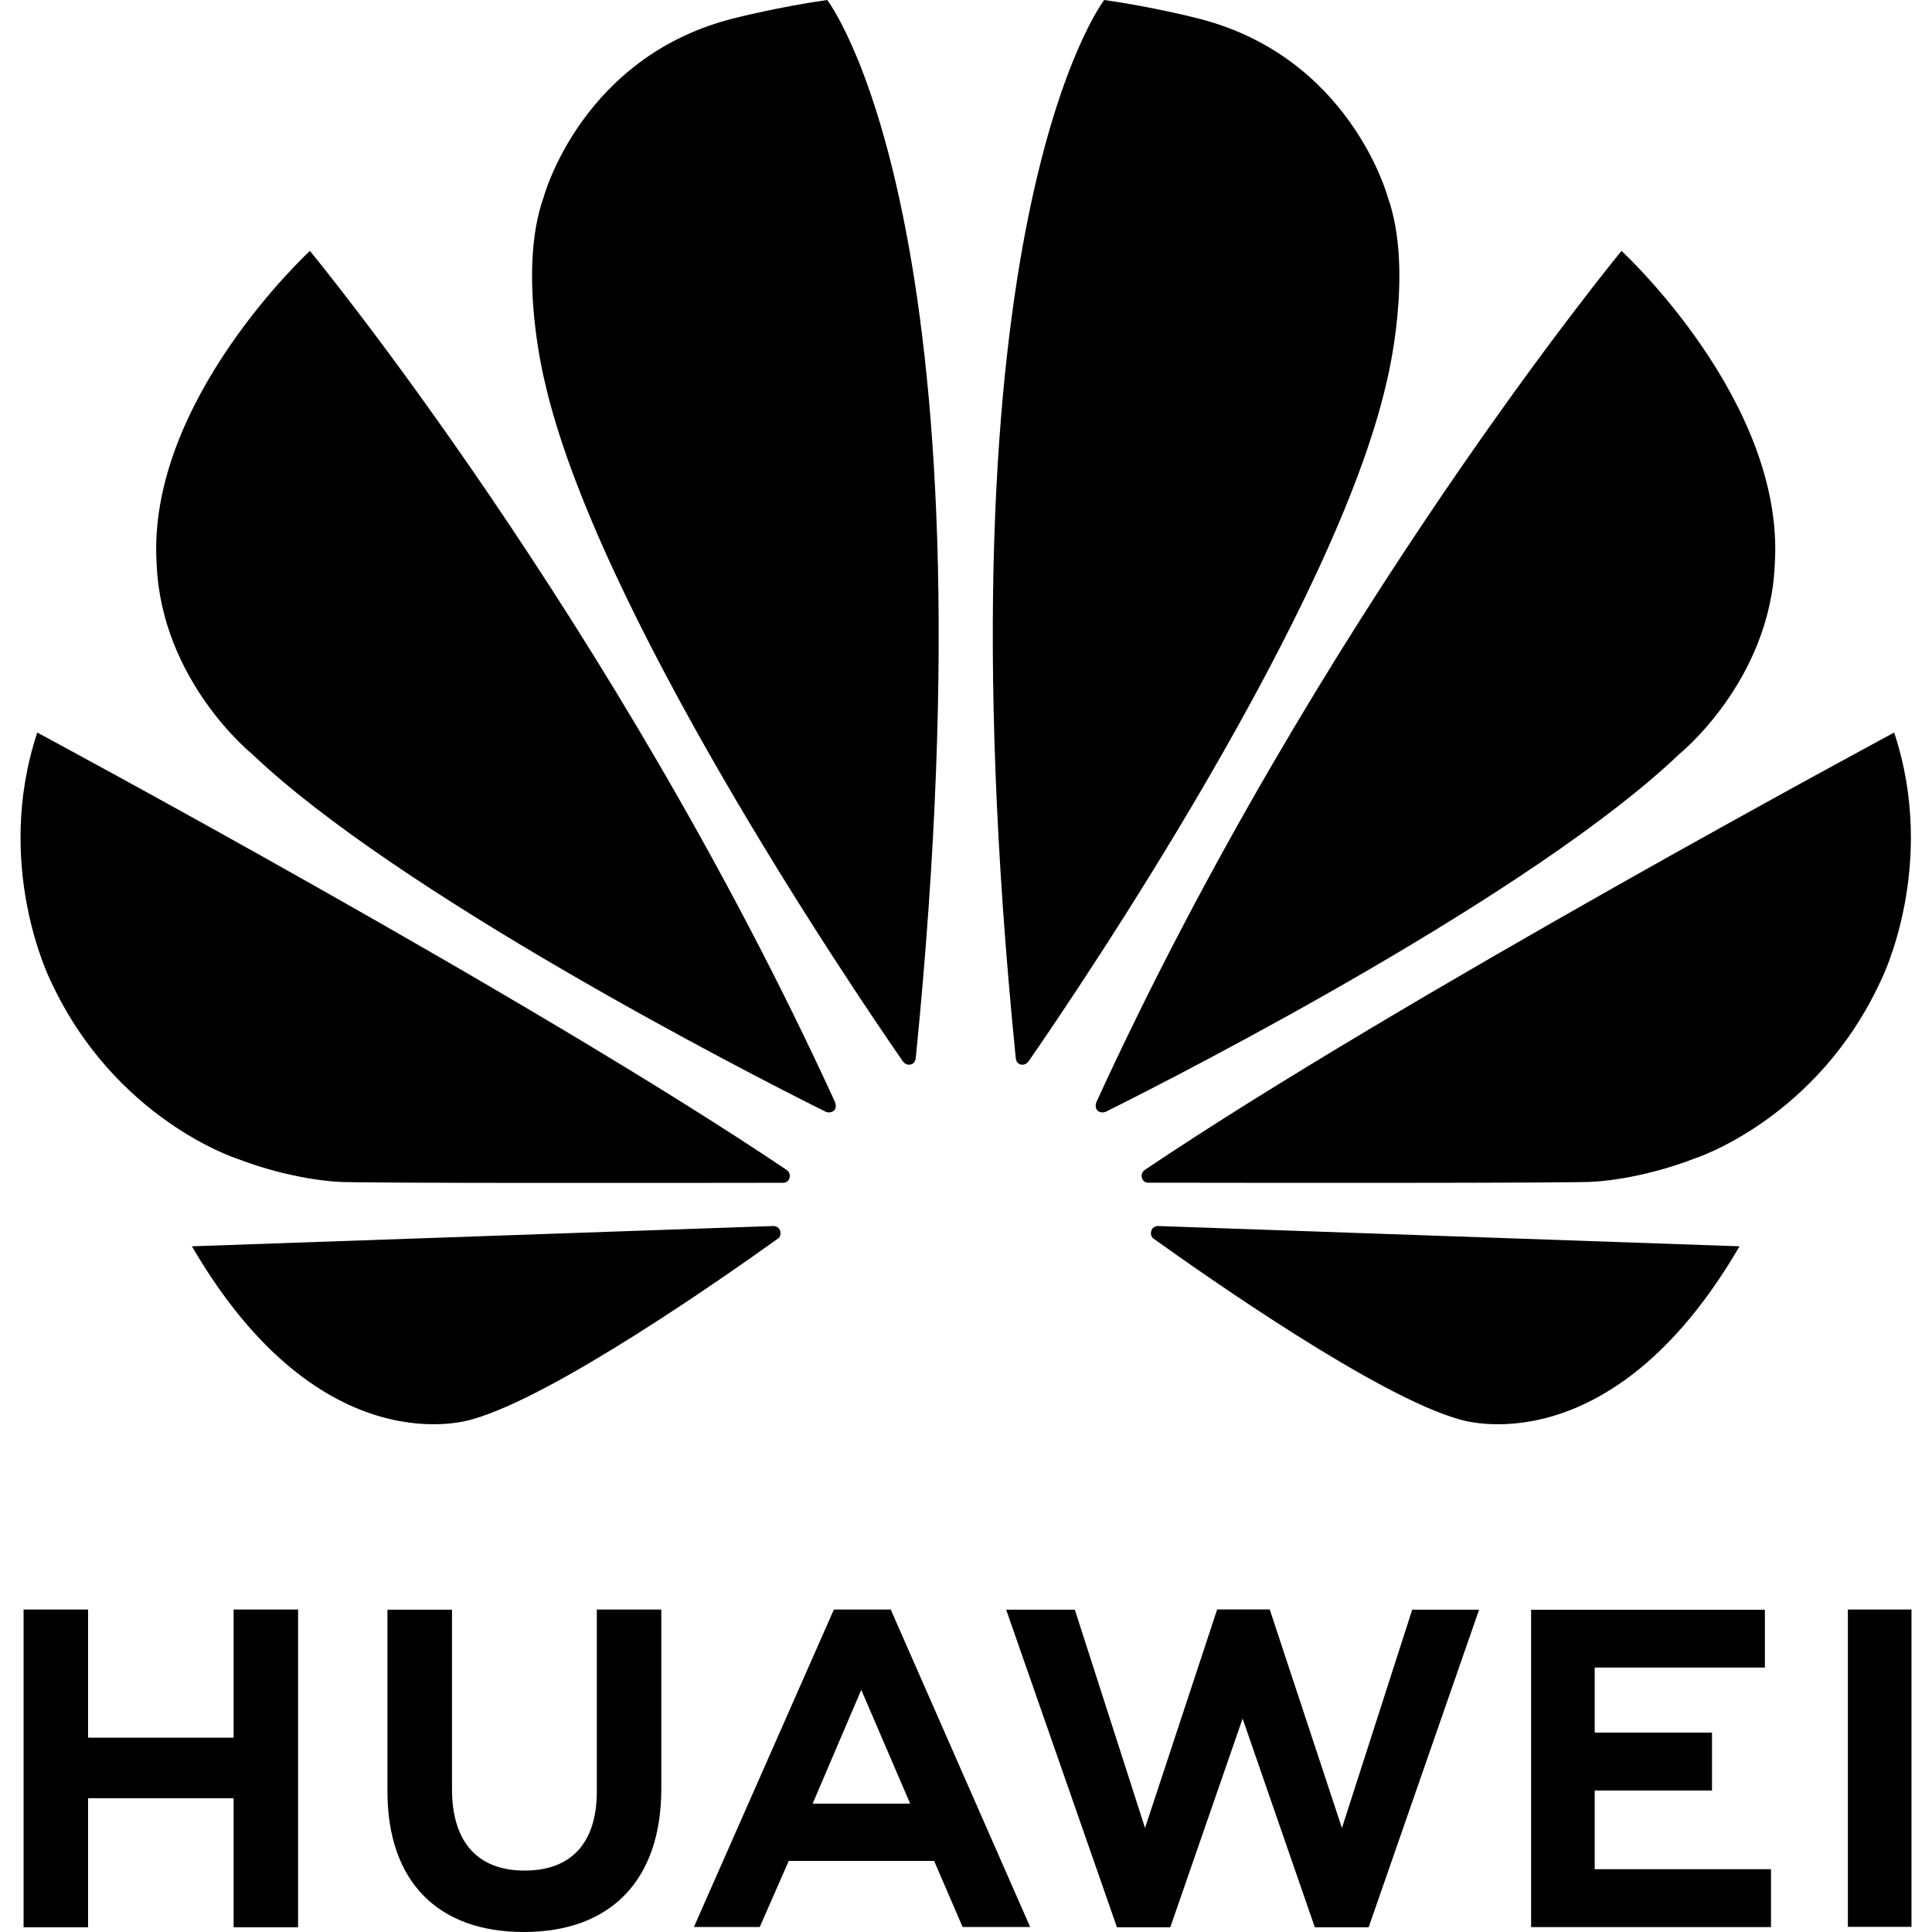
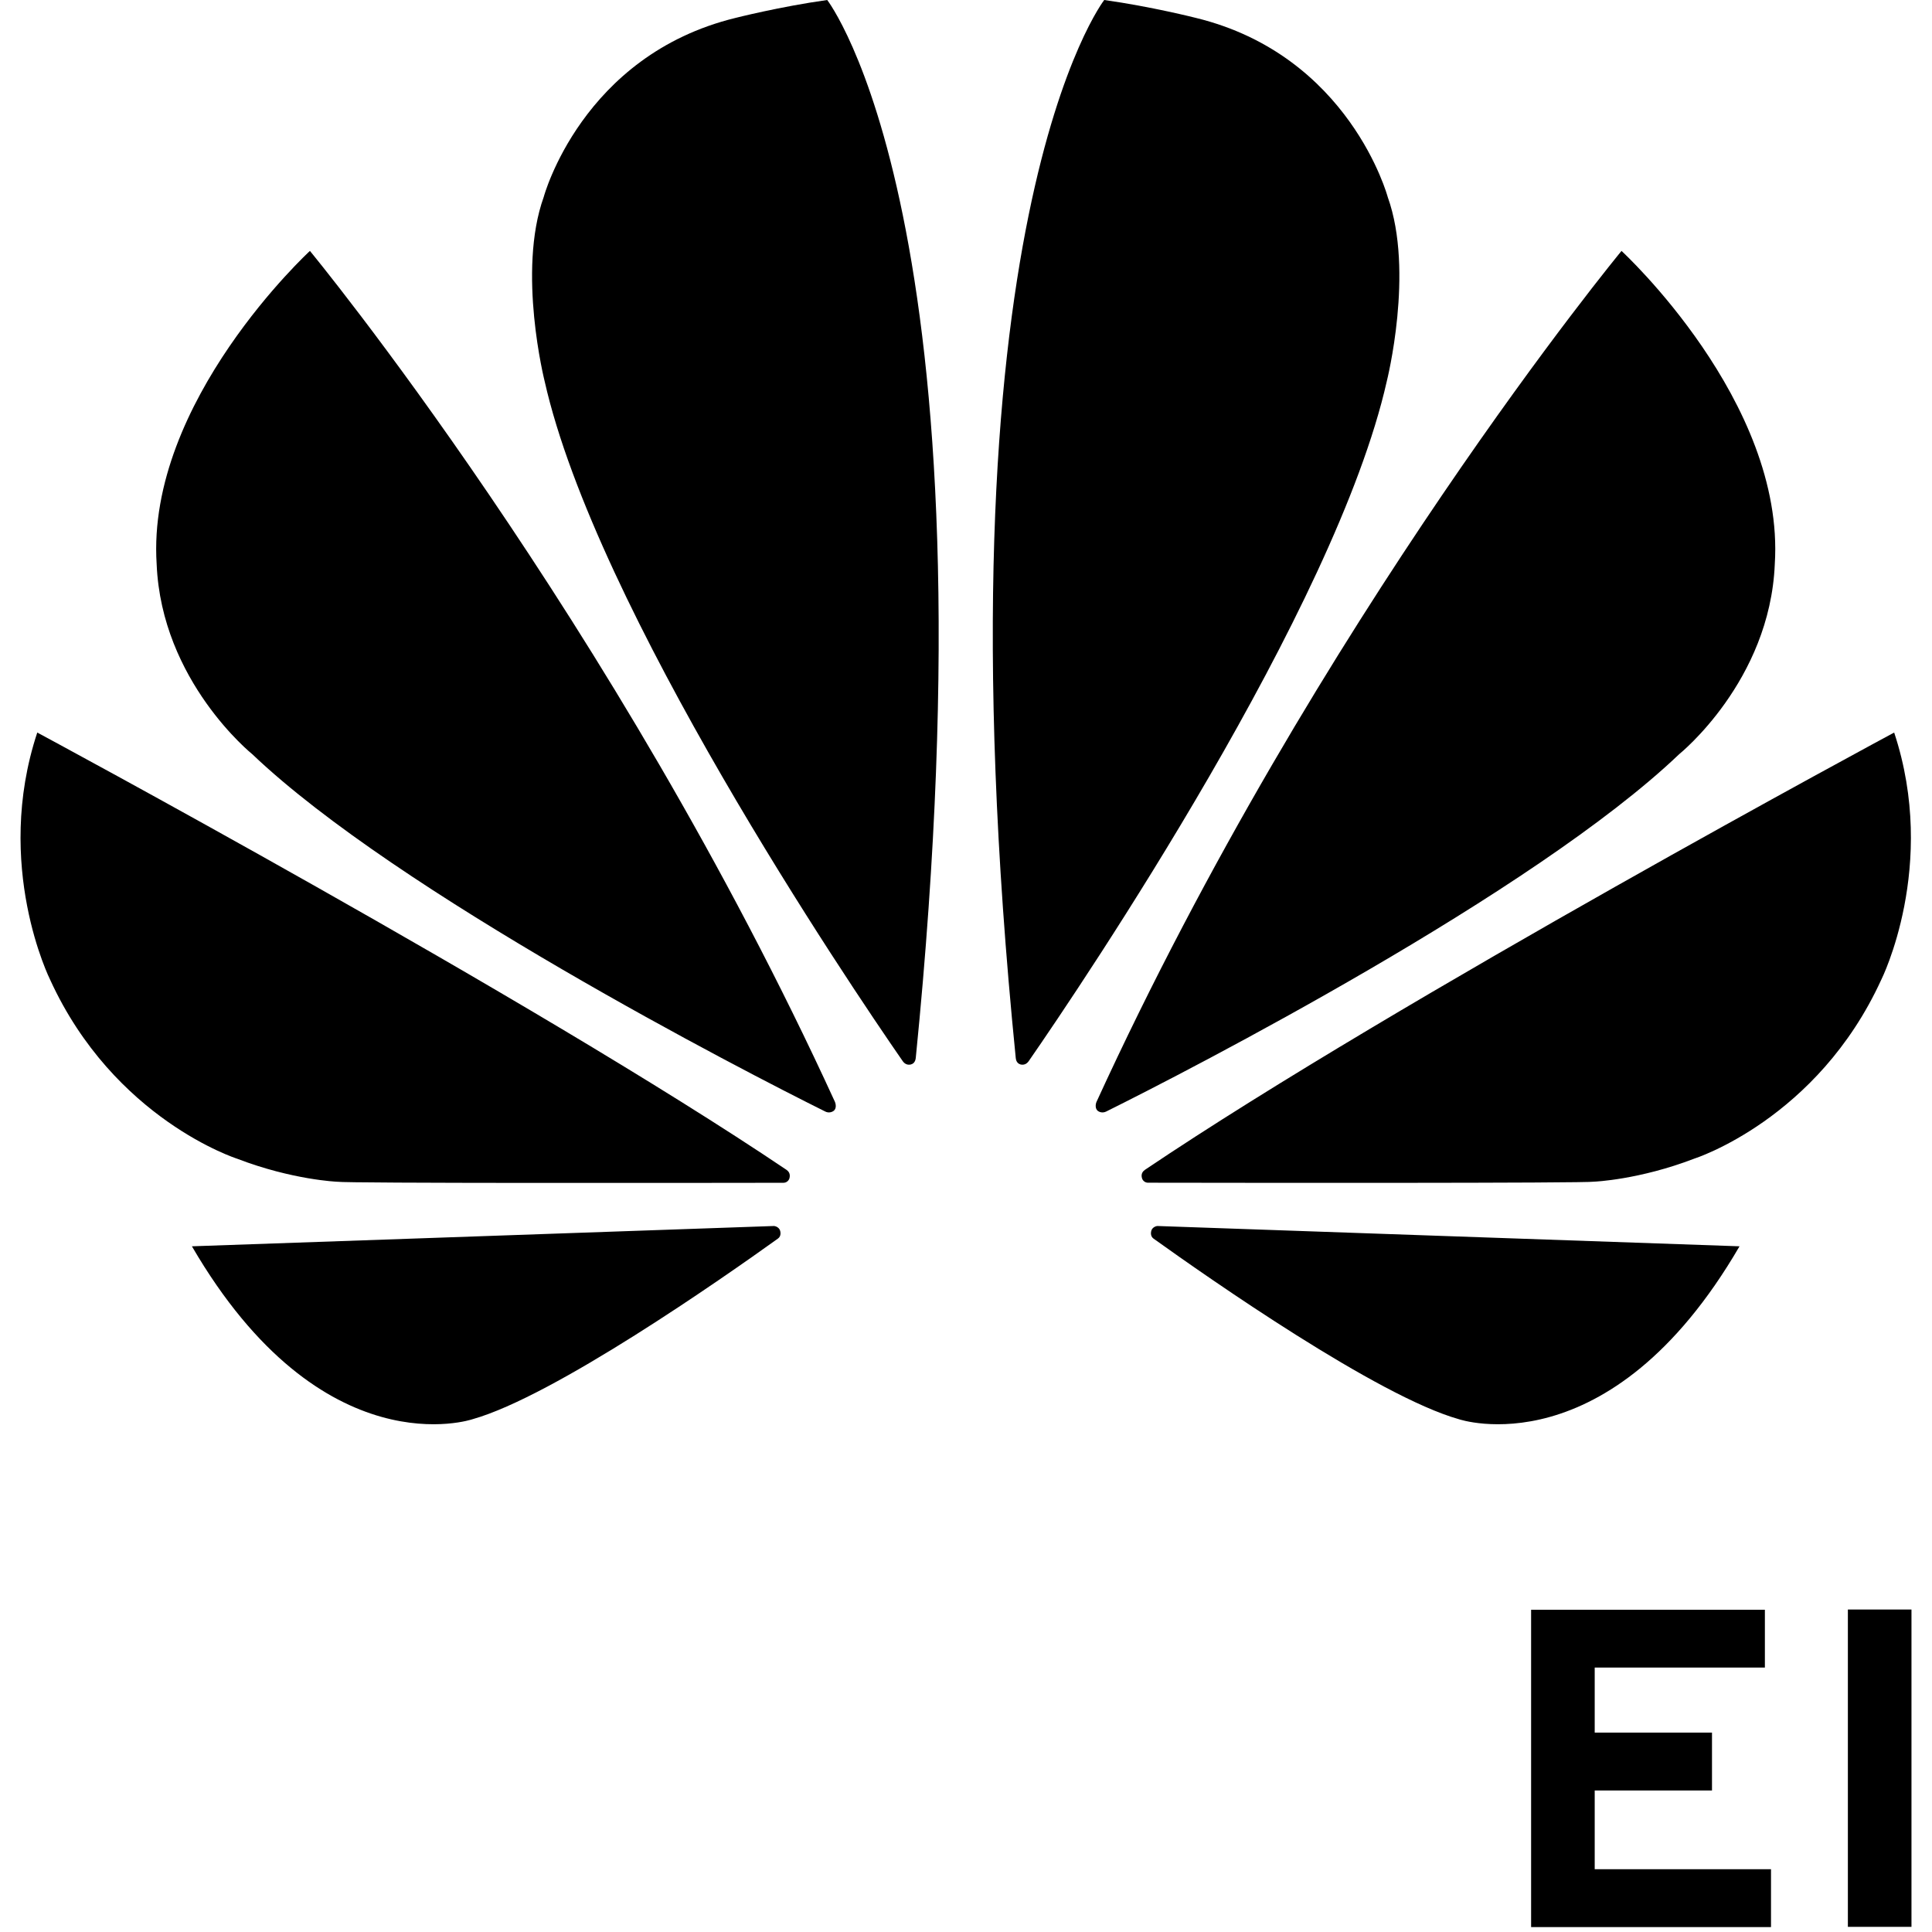
<svg xmlns="http://www.w3.org/2000/svg" version="1.1" id="Capa_1" x="0px" y="0px" viewBox="0 0 24 24" style="enable-background:new 0 0 24 24;" xml:space="preserve" width="512" height="512">
  <g>
-     <polygon points="2.902,21.586 1.094,21.586 1.094,19.994 0.293,19.994 0.293,23.941 1.094,23.941 1.094,22.338 2.902,22.338    2.902,23.941 3.703,23.941 3.703,19.994 2.902,19.994  " />
-     <path d="M7.414,22.253c0,0.642-0.319,0.984-0.897,0.984c-0.582,0-0.902-0.353-0.902-1.011v-2.23H4.813v2.257   C4.813,23.363,5.43,24,6.506,24c1.086,0,1.709-0.649,1.709-1.78v-2.226H7.414V22.253z" />
-     <polygon points="16.67,22.708 15.773,19.993 15.12,19.993 14.224,22.708 13.352,19.996 12.499,19.996 13.875,23.941 14.538,23.941    15.436,21.349 16.333,23.941 17.002,23.941 18.374,19.996 17.543,19.996  " />
    <polygon points="19.81,22.242 21.267,22.242 21.267,21.523 19.81,21.523 19.81,20.715 21.924,20.715 21.924,19.997 19.02,19.997    19.02,23.939 22,23.939 22,23.22 19.81,23.22  " />
    <rect x="22.955" y="19.994" width="0.79" height="3.942" />
-     <path d="M11.604,23.117l0.354,0.821h0.839l-1.732-3.944h-0.706L8.62,23.938h0.818l0.36-0.821H11.604z M10.699,20.992l0.607,1.413   h-1.211L10.699,20.992z" />
    <path d="M22.047,7.008c0.13-2.021-1.904-3.891-1.904-3.891s-3.772,4.569-6.521,10.569c-0.014,0.031-0.019,0.084,0.013,0.112   c0.022,0.018,0.063,0.031,0.106,0.01c1.03-0.511,5.314-2.717,7.118-4.439C20.859,9.369,21.987,8.463,22.047,7.008 M17.239,2.448   c0,0-0.472-1.761-2.385-2.226c0,0-0.551-0.14-1.137-0.222c0,0-2.139,2.753-1.099,13.142c0.005,0.054,0.035,0.074,0.059,0.081   c0.039,0.01,0.076-0.004,0.102-0.041c0.686-0.991,3.813-5.626,4.448-8.445C17.227,4.737,17.571,3.373,17.239,2.448 M14.307,15.276   c-0.011,0.023-0.021,0.079,0.022,0.11c0.691,0.495,2.785,1.96,3.794,2.244c0,0,1.866,0.636,3.486-2.148   c0,0-5.423-0.189-7.226-0.252C14.358,15.229,14.321,15.247,14.307,15.276 M23.53,9.1c0,0-6.135,3.295-9.307,5.432   c-0.023,0.016-0.053,0.047-0.037,0.103c0.008,0.03,0.037,0.057,0.075,0.057c1.135,0.002,5.435,0.007,5.543-0.013   c0,0,0.556-0.022,1.243-0.286c0,0,1.529-0.486,2.323-2.223C23.37,12.171,24.078,10.755,23.53,9.1 M9.77,14.532   C6.598,12.395,0.463,9.1,0.463,9.1c-0.548,1.655,0.16,3.071,0.16,3.071c0.794,1.736,2.323,2.223,2.323,2.223   c0.687,0.264,1.243,0.286,1.243,0.286c0.108,0.02,4.408,0.015,5.543,0.013c0.038,0,0.067-0.027,0.075-0.057   C9.822,14.579,9.793,14.548,9.77,14.532 M9.61,15.23c-1.803,0.063-7.226,0.252-7.226,0.252C4.005,18.266,5.87,17.63,5.87,17.63   c1.009-0.284,3.104-1.749,3.794-2.244c0.044-0.031,0.033-0.088,0.022-0.11C9.672,15.247,9.635,15.229,9.61,15.23 M9.139,0.222   C7.226,0.687,6.754,2.448,6.754,2.448C6.422,3.373,6.766,4.737,6.766,4.737c0.635,2.819,3.762,7.455,4.448,8.445   c0.026,0.037,0.063,0.051,0.102,0.041c0.025-0.007,0.054-0.026,0.06-0.081C12.415,2.753,10.276,0,10.276,0   C9.69,0.082,9.139,0.222,9.139,0.222 M3.85,3.117c0,0-2.034,1.87-1.904,3.891c0.06,1.455,1.188,2.361,1.188,2.361   c1.805,1.721,6.088,3.927,7.118,4.439c0.042,0.021,0.083,0.008,0.106-0.01c0.033-0.028,0.027-0.08,0.013-0.112   C7.622,7.685,3.85,3.117,3.85,3.117" />
  </g>
</svg>